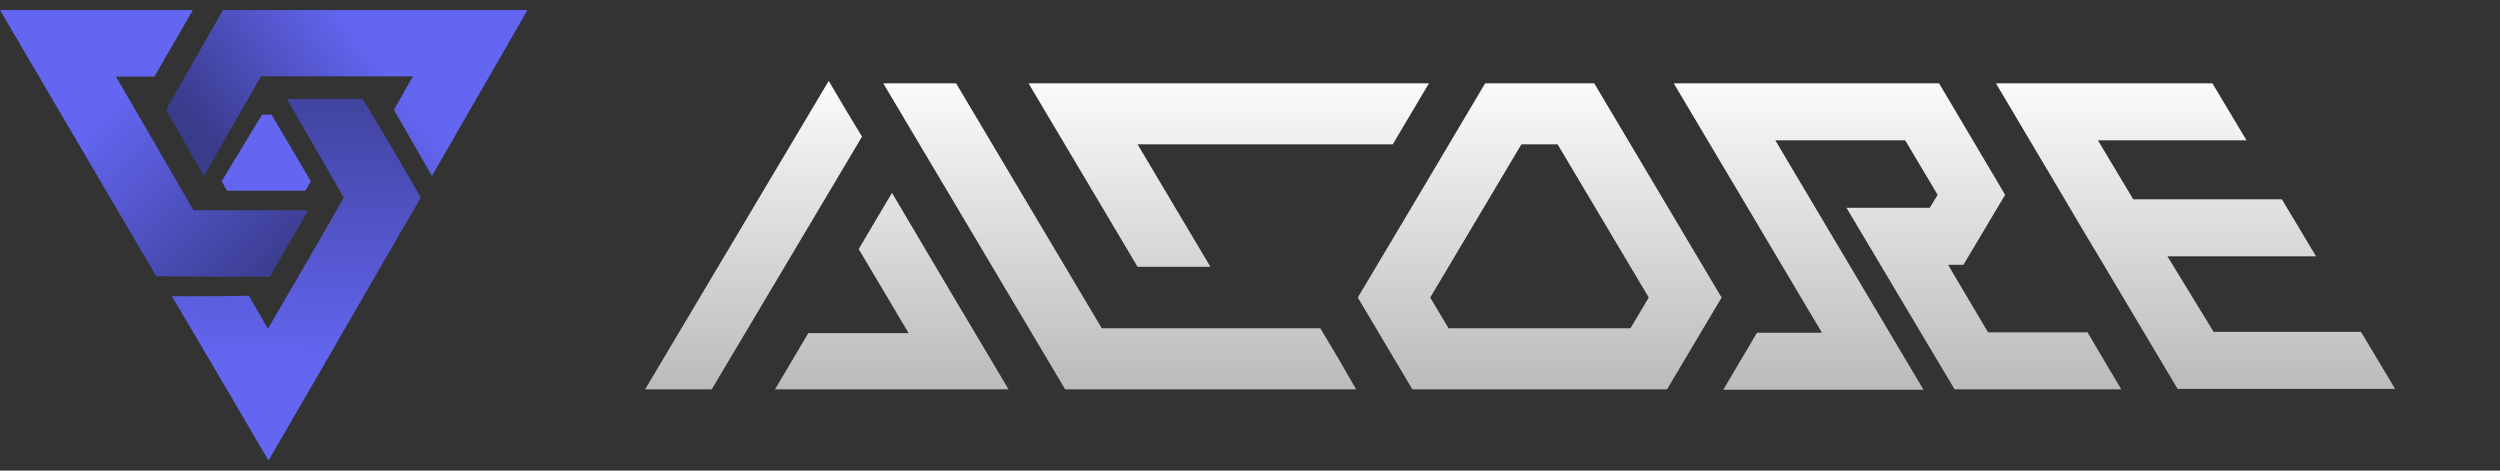
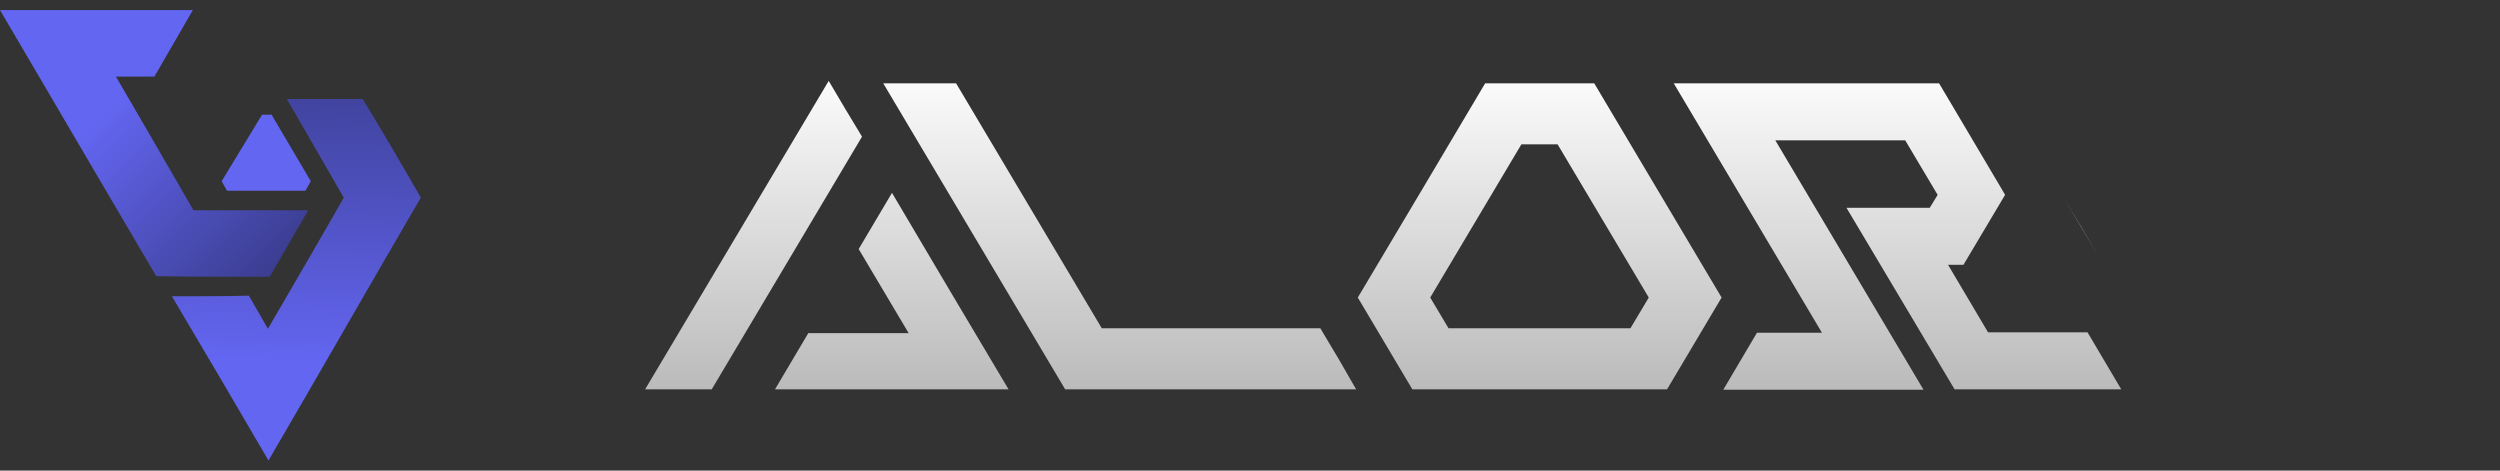
<svg xmlns="http://www.w3.org/2000/svg" width="170" height="32" viewBox="0 0 170 32" fill="none">
  <rect x="0" y="0" width="170" height="32" fill="#333333" stroke="none" />
  <path d="M20.957 14.297C20.099 15.805 19.201 17.313 18.343 18.821C15.769 18.821 13.195 18.821 10.622 18.78C7.067 12.749 3.554 6.717 0 0.685H13.114C12.256 2.193 11.357 3.701 10.499 5.209H7.884C9.641 8.225 11.398 11.241 13.154 14.297H20.957Z" fill="url(#paint0_linear_102_4652)" />
-   <path d="M35.869 0.685C33.689 4.46 31.55 8.195 29.37 11.97C28.522 10.468 27.634 8.966 26.786 7.464L28.078 5.191H17.744C16.452 7.464 15.16 9.697 13.868 11.97C13.021 10.468 12.132 8.966 11.285 7.464C12.576 5.191 13.868 2.958 15.16 0.685H35.869Z" fill="url(#paint1_linear_102_4652)" />
  <path d="M21.134 12.323L20.77 12.969H15.436L15.072 12.323L17.82 7.797H18.467L21.134 12.323Z" fill="#6366F1" />
  <path d="M28.615 13.439C25.149 19.384 21.723 25.369 18.257 31.315C16.081 27.579 13.905 23.883 11.688 20.147C13.421 20.147 15.194 20.147 16.927 20.107L18.217 22.357C19.95 19.384 21.683 16.411 23.376 13.439C22.086 11.189 20.796 8.98 19.507 6.73H24.665C26.036 8.98 27.325 11.189 28.615 13.439Z" fill="url(#paint2_linear_102_4652)" />
  <path d="M108.408 5.665H100.991C98.104 10.53 95.217 15.395 92.33 20.233C93.575 22.322 94.792 24.384 96.038 26.473H113.361C114.607 24.384 115.824 22.322 117.069 20.233C114.182 15.368 111.295 10.53 108.408 5.665ZM98.501 22.322L97.255 20.233C99.321 16.77 101.388 13.279 103.454 9.815H105.917C107.983 13.279 110.049 16.77 112.116 20.233L110.87 22.322H98.501Z" fill="url(#paint3_linear_102_4652)" />
  <path d="M58.617 9.293C55.22 15.011 51.823 20.728 48.398 26.473H43.869C48.03 19.491 52.191 12.482 56.352 5.5C57.088 6.764 57.852 8.029 58.617 9.293Z" fill="url(#paint4_linear_102_4652)" />
  <path d="M68.581 26.473H52.701C53.465 25.208 54.201 23.916 54.965 22.652H61.787C60.655 20.755 59.523 18.831 58.39 16.935C59.155 15.67 59.891 14.378 60.655 13.114C63.287 17.567 65.92 22.02 68.581 26.473Z" fill="url(#paint5_linear_102_4652)" />
-   <path d="M148.093 26.473C143.96 19.546 139.828 12.592 135.723 5.665H150.443L152.764 9.541H142.658L145.064 13.554H155.17L157.491 17.429C154.122 17.429 150.754 17.429 147.386 17.429C148.433 19.134 149.48 20.865 150.528 22.569H160.548L162.869 26.445H148.093V26.473Z" fill="url(#paint6_linear_102_4652)" />
  <path d="M141.951 22.597C142.715 23.889 143.479 25.181 144.244 26.473H132.921L132.893 26.445L125.561 14.131H131.223L131.76 13.251L129.553 9.541H120.721L130.798 26.5H117.183L119.475 22.624H123.891L113.814 5.665H131.845L131.874 5.692L136.091 12.812C136.176 12.949 136.261 13.114 136.346 13.251L133.515 18.006H132.468L135.186 22.597H141.951Z" fill="url(#paint7_linear_102_4652)" />
  <path d="M92.216 26.473H72.43C68.297 19.546 64.193 12.592 60.06 5.665H65.014C68.326 11.217 71.609 16.77 74.921 22.322H89.782L91.028 24.411L92.216 26.473Z" fill="url(#paint8_linear_102_4652)" />
-   <path d="M97.17 5.665C96.349 7.039 95.528 8.441 94.707 9.815H77.356C78.997 12.592 80.667 15.368 82.309 18.144H77.356C74.893 13.993 72.402 9.815 69.939 5.665H97.17Z" fill="url(#paint9_linear_102_4652)" />
  <path d="M142.687 17.402L140.394 13.554C141.186 14.845 141.951 16.137 142.687 17.402Z" fill="url(#paint10_linear_102_4652)" />
  <defs>
    <linearGradient id="paint0_linear_102_4652" x1="7.5" y1="7.185" x2="19.282" y2="18.902" gradientUnits="userSpaceOnUse">
      <stop stop-color="#6366F1" />
      <stop offset="1" stop-color="#393B8B" />
    </linearGradient>
    <linearGradient id="paint1_linear_102_4652" x1="23.5" y1="1.185" x2="13.483" y2="8.819" gradientUnits="userSpaceOnUse">
      <stop stop-color="#6366F1" />
      <stop offset="1" stop-color="#393B8B" />
    </linearGradient>
    <linearGradient id="paint2_linear_102_4652" x1="20.5" y1="24.685" x2="21" y2="2.185" gradientUnits="userSpaceOnUse">
      <stop stop-color="#6366F1" />
      <stop offset="1" stop-color="#393B8B" />
    </linearGradient>
    <linearGradient id="paint3_linear_102_4652" x1="87.5" y1="4.185" x2="87.5" y2="50.685" gradientUnits="userSpaceOnUse">
      <stop stop-color="white" />
      <stop offset="0.548" stop-color="#B1B1B1" />
      <stop offset="1" stop-color="#320248" />
    </linearGradient>
    <linearGradient id="paint4_linear_102_4652" x1="87.5" y1="4.185" x2="87.5" y2="50.685" gradientUnits="userSpaceOnUse">
      <stop stop-color="white" />
      <stop offset="0.548" stop-color="#B1B1B1" />
      <stop offset="1" stop-color="#320248" />
    </linearGradient>
    <linearGradient id="paint5_linear_102_4652" x1="87.5" y1="4.185" x2="87.5" y2="50.685" gradientUnits="userSpaceOnUse">
      <stop stop-color="white" />
      <stop offset="0.548" stop-color="#B1B1B1" />
      <stop offset="1" stop-color="#320248" />
    </linearGradient>
    <linearGradient id="paint6_linear_102_4652" x1="87.5" y1="4.185" x2="87.5" y2="50.685" gradientUnits="userSpaceOnUse">
      <stop stop-color="white" />
      <stop offset="0.548" stop-color="#B1B1B1" />
      <stop offset="1" stop-color="#320248" />
    </linearGradient>
    <linearGradient id="paint7_linear_102_4652" x1="87.5" y1="4.185" x2="87.5" y2="50.685" gradientUnits="userSpaceOnUse">
      <stop stop-color="white" />
      <stop offset="0.548" stop-color="#B1B1B1" />
      <stop offset="1" stop-color="#320248" />
    </linearGradient>
    <linearGradient id="paint8_linear_102_4652" x1="87.5" y1="4.185" x2="87.5" y2="50.685" gradientUnits="userSpaceOnUse">
      <stop stop-color="white" />
      <stop offset="0.548" stop-color="#B1B1B1" />
      <stop offset="1" stop-color="#320248" />
    </linearGradient>
    <linearGradient id="paint9_linear_102_4652" x1="87.5" y1="4.185" x2="87.5" y2="50.685" gradientUnits="userSpaceOnUse">
      <stop stop-color="white" />
      <stop offset="0.548" stop-color="#B1B1B1" />
      <stop offset="1" stop-color="#320248" />
    </linearGradient>
    <linearGradient id="paint10_linear_102_4652" x1="87.5" y1="4.185" x2="87.5" y2="50.685" gradientUnits="userSpaceOnUse">
      <stop stop-color="white" />
      <stop offset="0.548" stop-color="#B1B1B1" />
      <stop offset="1" stop-color="#320248" />
    </linearGradient>
  </defs>
</svg>